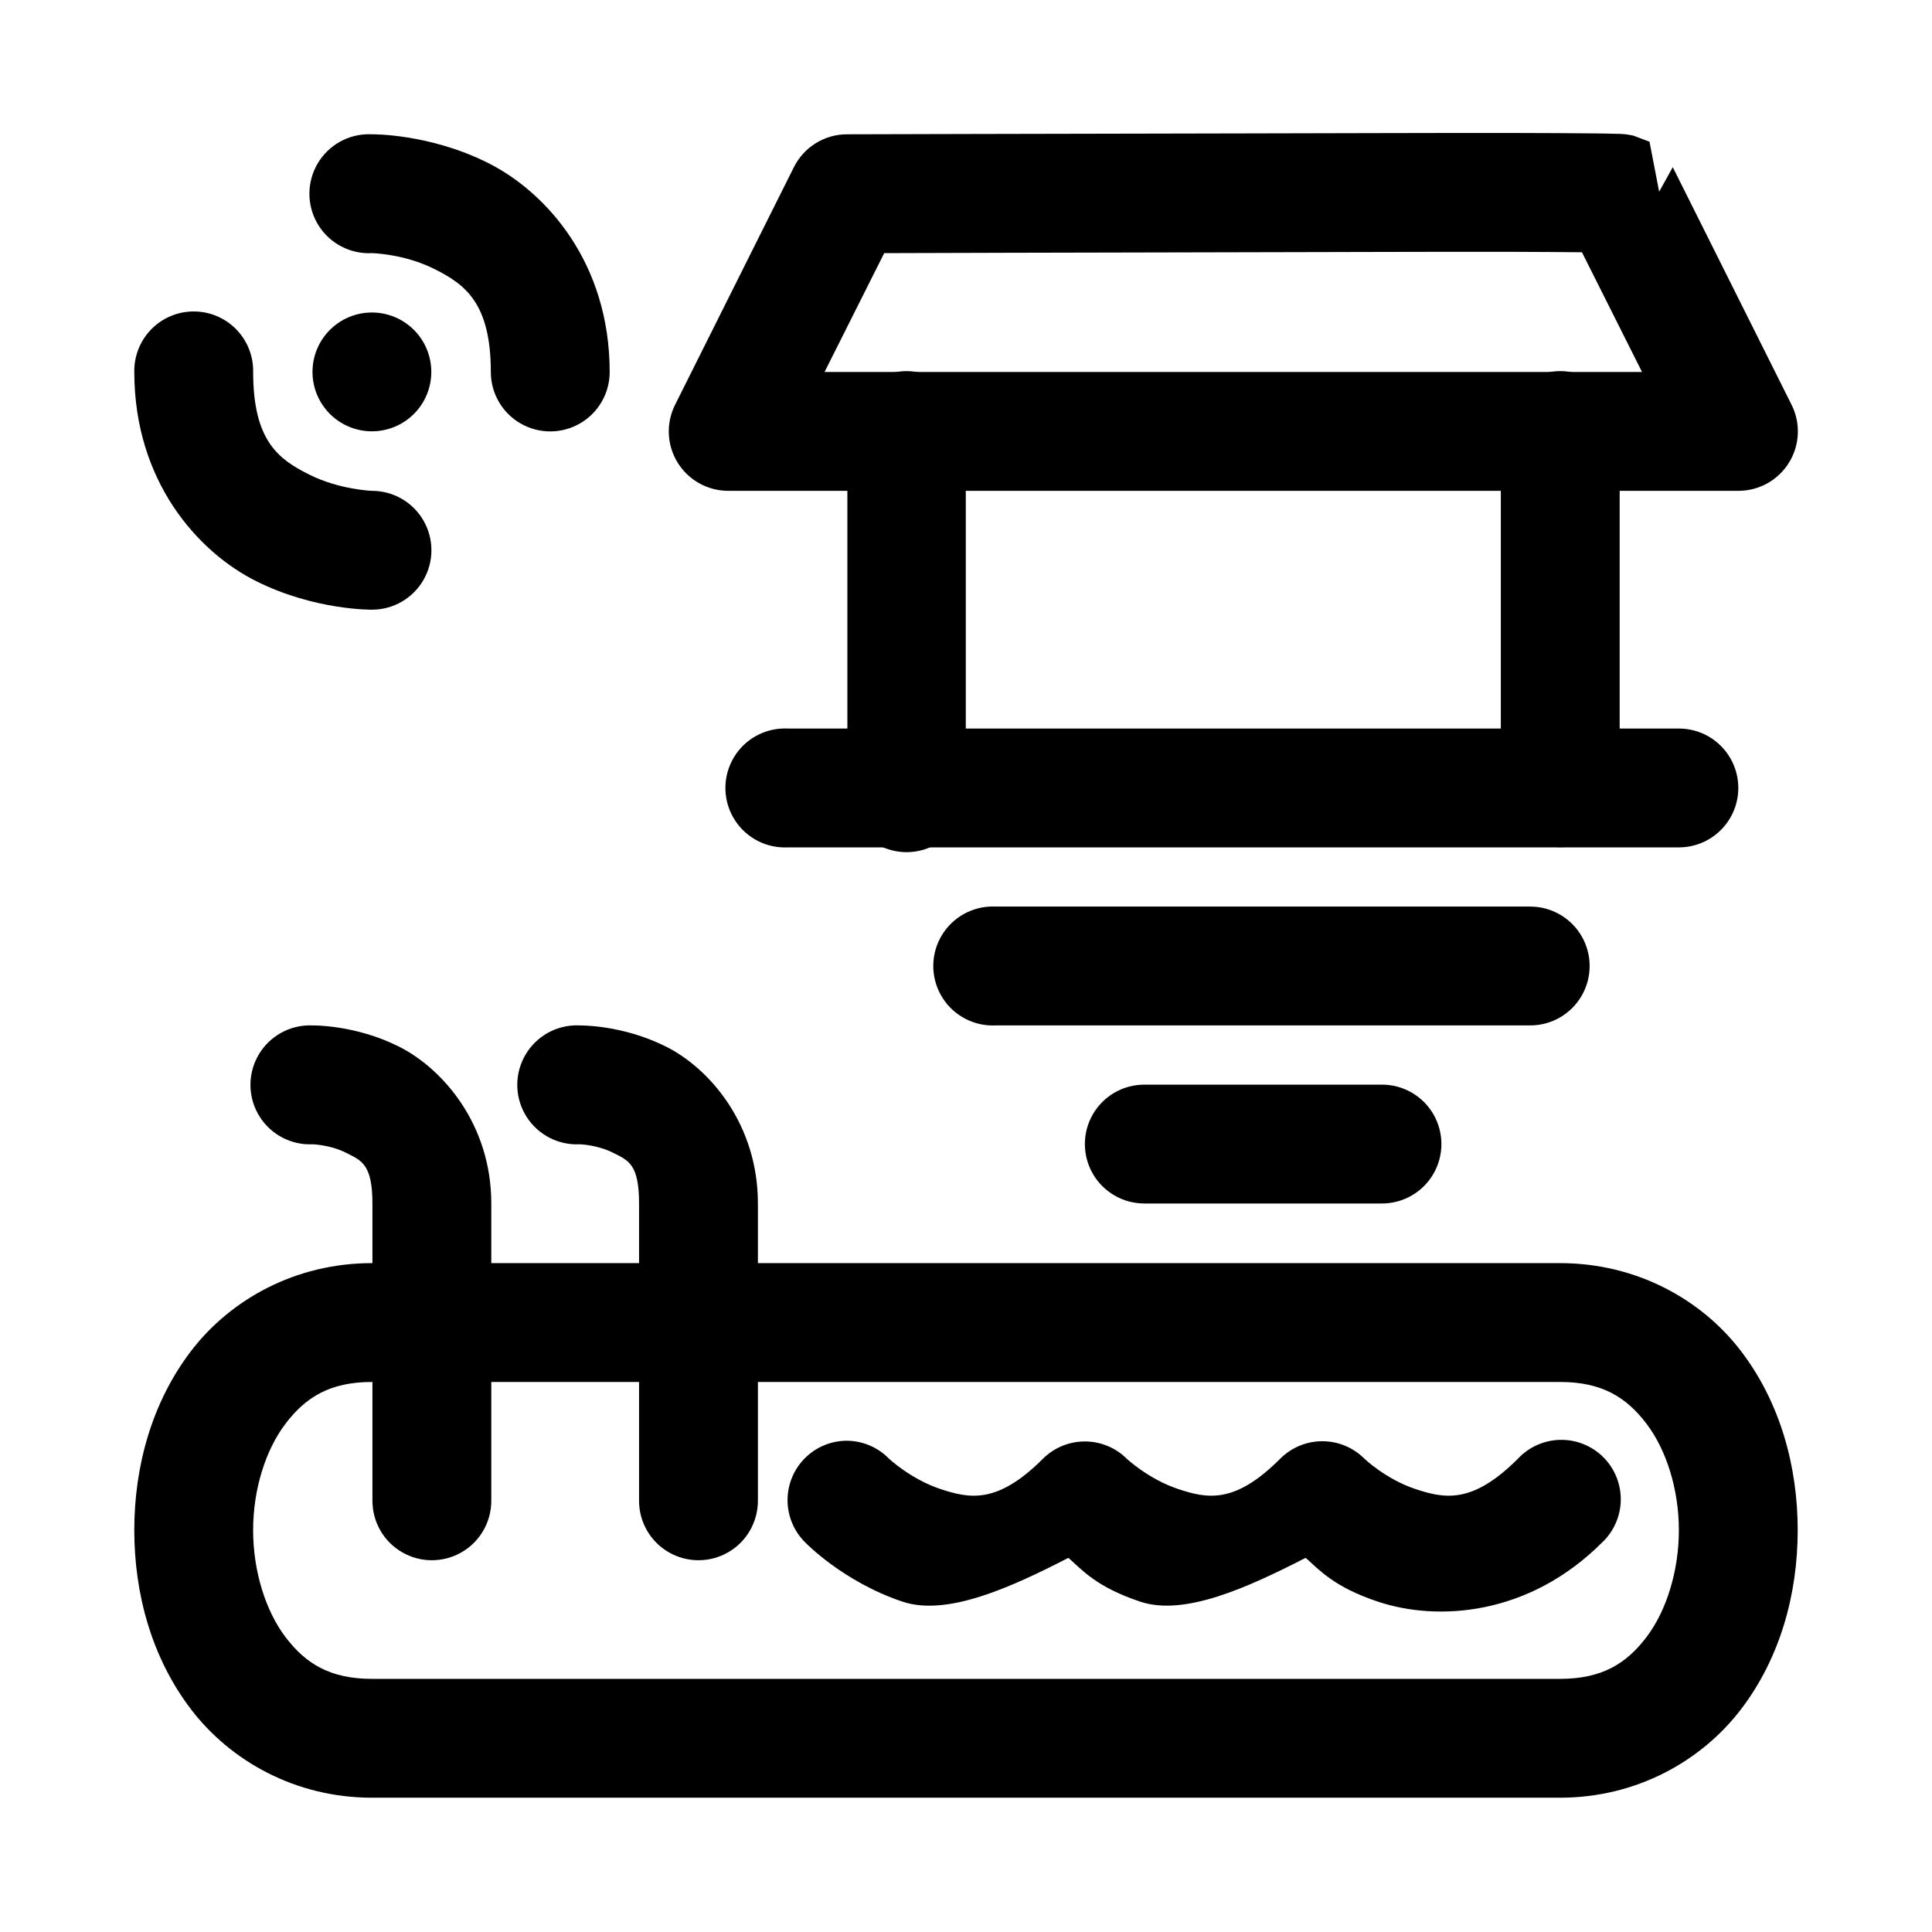
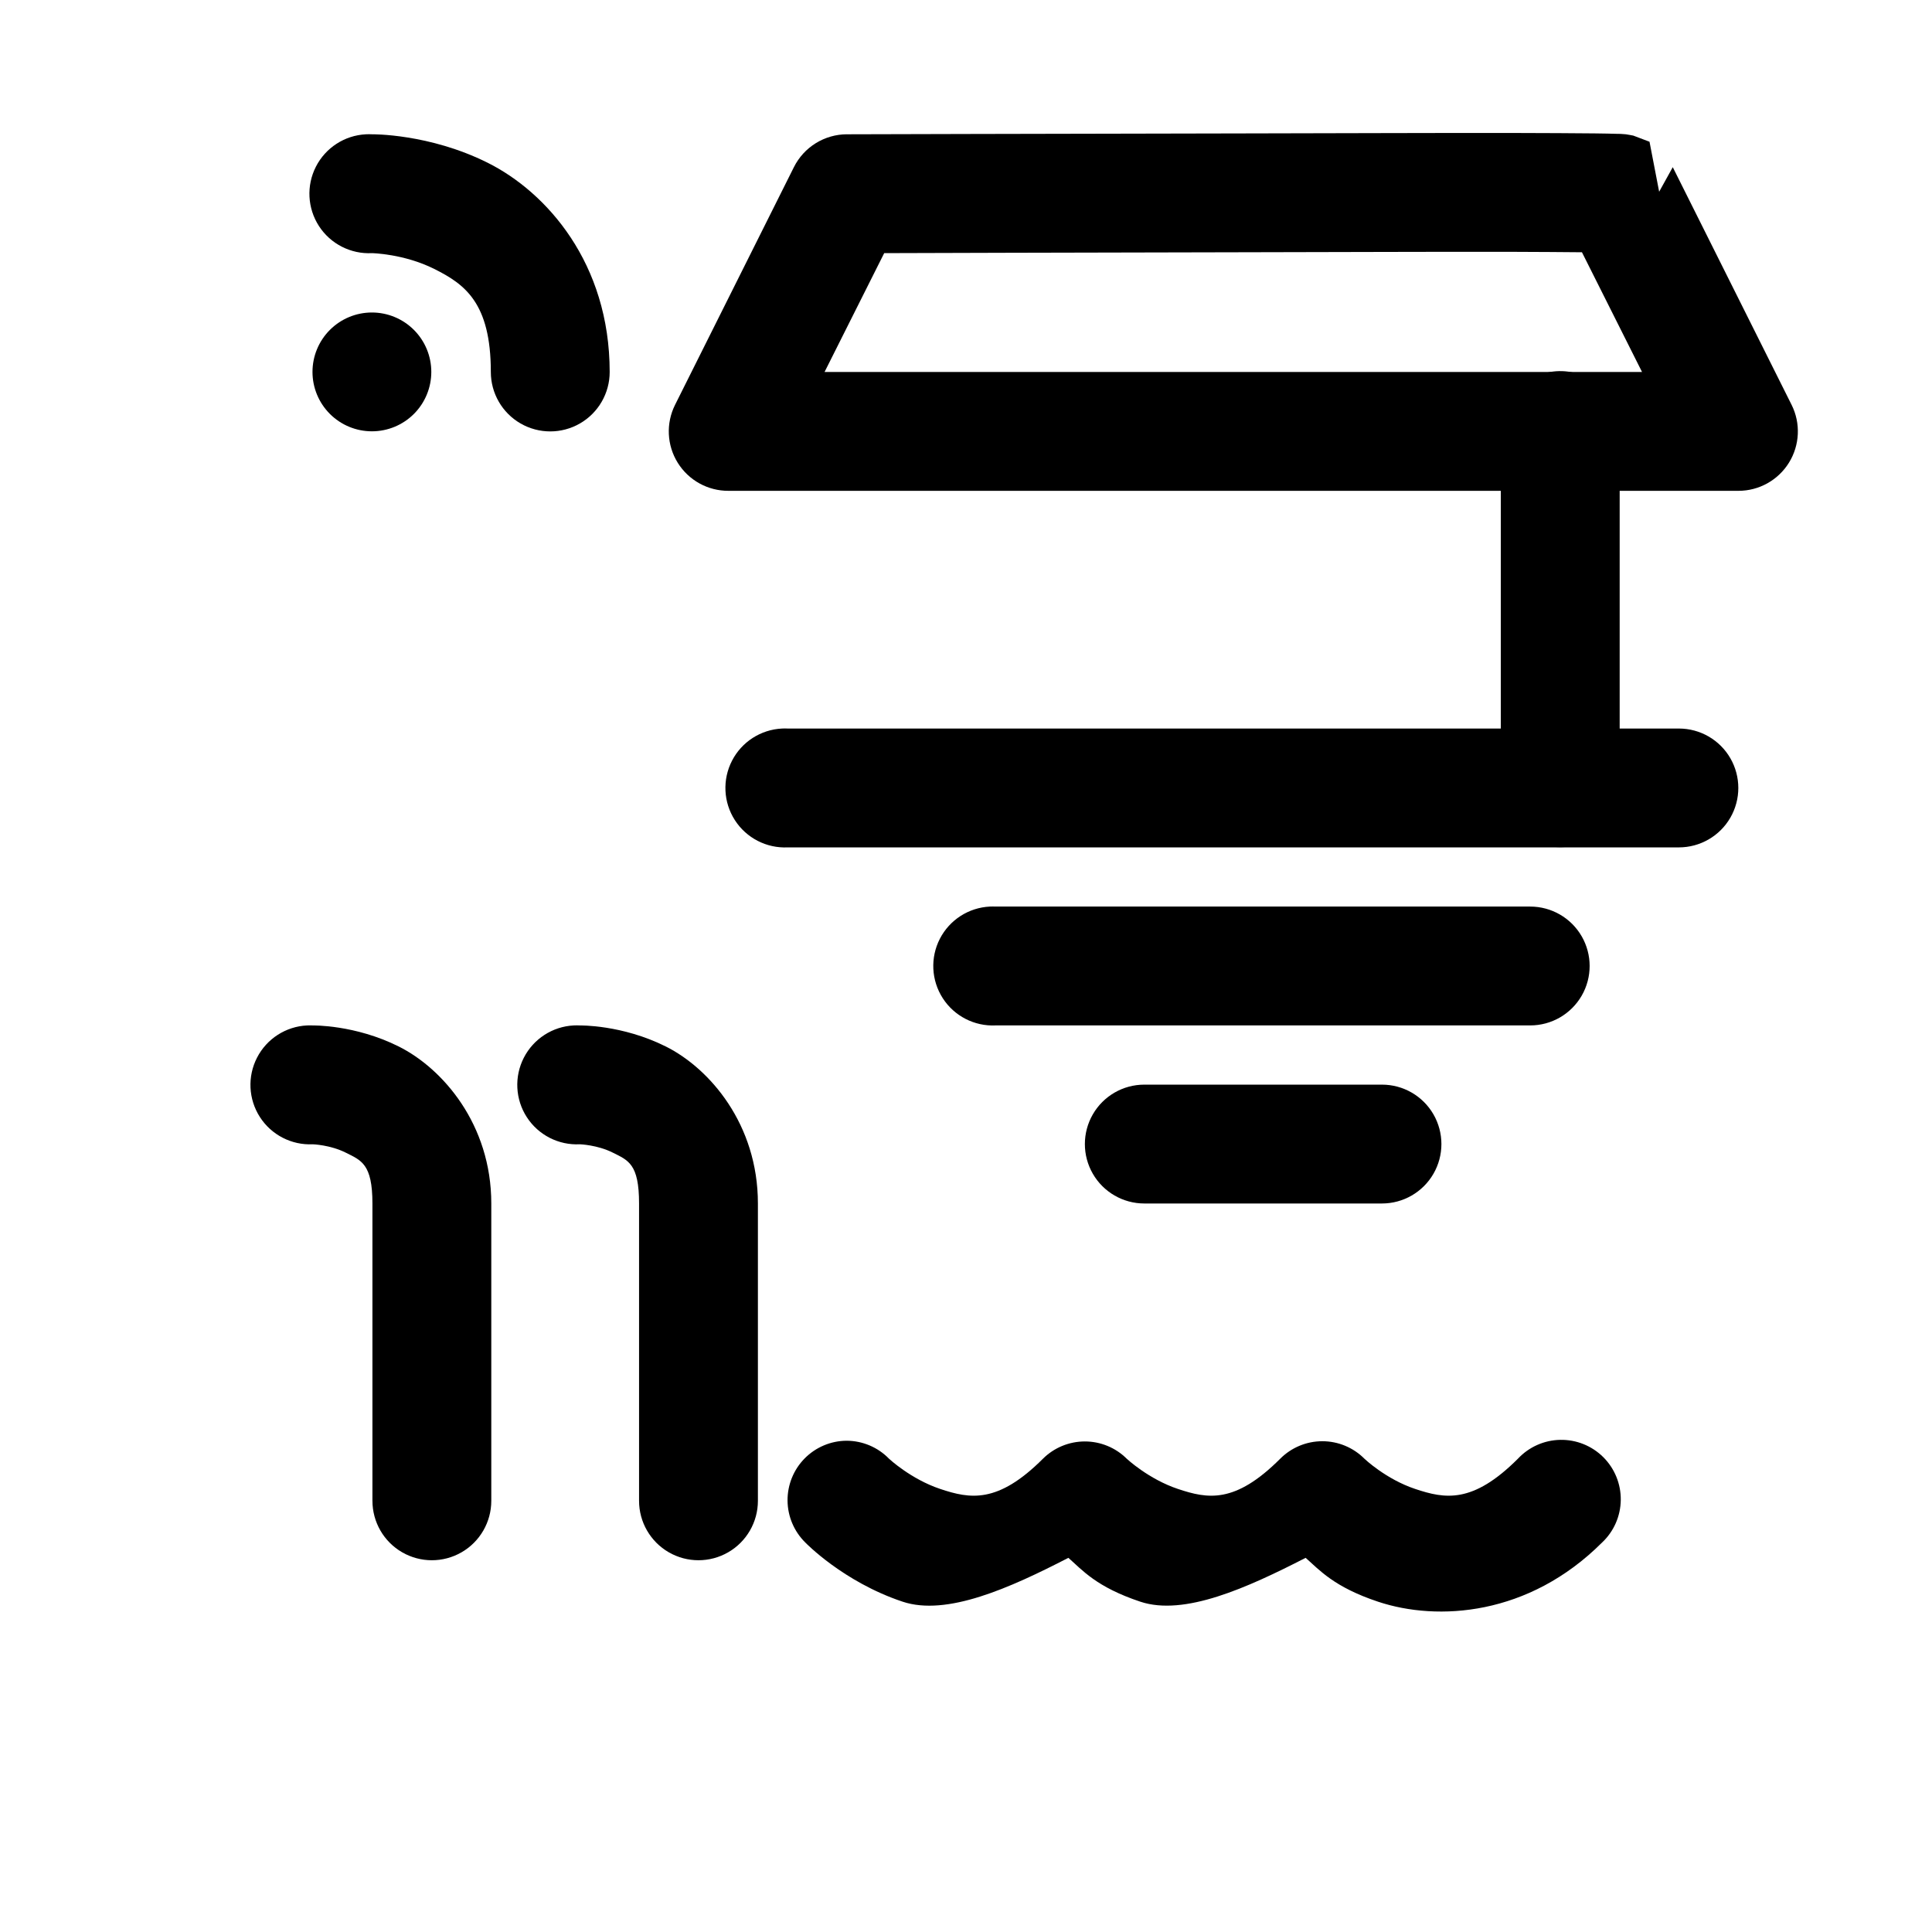
<svg xmlns="http://www.w3.org/2000/svg" fill="#000000" width="800px" height="800px" version="1.1" viewBox="144 144 512 512">
  <g>
-     <path d="m242.58 478.74c-20.336 0-37.57 9.676-48 23.359-10.426 13.688-14.992 30.645-14.992 47.418 0 16.773 4.566 33.73 14.992 47.418s27.664 23.477 48 23.477h314.84c20.336 0 37.57-9.789 48-23.477 10.426-13.684 14.988-30.641 14.988-47.418 0-16.773-4.562-33.73-14.992-47.418-10.426-13.684-27.664-23.359-48-23.359zm0 31.496h314.84c11.152 0 17.578 4.062 22.895 11.039 5.316 6.977 8.602 17.465 8.602 28.242 0 10.777-3.285 21.379-8.602 28.359-5.316 6.977-11.746 11.039-22.898 11.039h-314.84c-11.152 0-17.578-4.062-22.895-11.039-5.32-6.981-8.602-17.582-8.602-28.359 0-10.777 3.285-21.262 8.602-28.242 5.316-6.977 11.742-11.039 22.895-11.039z" />
    <path d="m225.38 415.75c-5.625 0.27-10.68 3.519-13.258 8.527-2.582 5.008-2.293 11.012 0.754 15.75 3.047 4.738 8.391 7.488 14.016 7.219 0 0 4.602 0.148 8.715 2.207 4.117 2.059 7.09 2.984 7.09 13.48v78.797l0.004 0.004c0 5.625 3 10.824 7.871 13.637 4.875 2.812 10.875 2.812 15.75 0 4.871-2.812 7.875-8.012 7.875-13.637v-78.797c0-20.992-12.895-35.793-24.523-41.605s-22.777-5.578-22.777-5.578l-0.004-0.004c-0.504-0.023-1.008-0.023-1.512 0z" />
    <path d="m296.04 415.75c-5.625 0.289-10.672 3.562-13.23 8.578-2.562 5.019-2.254 11.023 0.812 15.75s8.418 7.457 14.047 7.168c0 0 4.602 0.148 8.715 2.207 4.117 2.059 6.973 2.984 6.973 13.48v78.801c0 5.625 3.004 10.824 7.875 13.637s10.875 2.812 15.746 0c4.875-2.812 7.875-8.012 7.875-13.637v-78.797c0-20.992-12.777-35.793-24.406-41.605-11.629-5.812-22.777-5.578-22.777-5.578v-0.004c-0.543-0.027-1.086-0.027-1.629 0z" />
    <path d="m368.33 525.81c-4.176 0.031-8.168 1.723-11.098 4.699-2.926 2.973-4.555 6.992-4.523 11.164 0.031 4.176 1.723 8.168 4.695 11.098 0 0 10.012 10.426 25.801 15.691 11.684 3.894 28.383-3.606 43.93-11.621 3.656 3.215 7.387 7.731 19.059 11.621 11.652 3.883 28.301-3.664 43.816-11.621 3.648 3.211 7.488 7.727 19.176 11.621 15.789 5.266 39.934 3.766 59.391-15.691h0.004c3.102-2.922 4.883-6.981 4.941-11.242 0.055-4.266-1.617-8.367-4.641-11.375-3.023-3.004-7.137-4.66-11.398-4.578-4.262 0.078-8.309 1.883-11.219 5-12.031 12.031-19.371 10.625-27.195 8.02-7.824-2.609-13.48-8.02-13.48-8.02-2.957-2.969-6.969-4.637-11.156-4.637s-8.203 1.668-11.16 4.637c-12.031 12.031-19.254 10.625-27.078 8.02-7.824-2.609-13.598-8.02-13.598-8.02-2.949-2.934-6.941-4.578-11.098-4.578-4.16 0-8.152 1.645-11.102 4.578-12.031 12.031-19.371 10.625-27.195 8.02-7.824-2.609-13.598-8.02-13.598-8.02-2.961-3.047-7.027-4.762-11.273-4.766z" />
    <path d="m544.29 179.24c-18.883-0.031-44.73 0.074-70.777 0.117-52.094 0.086-105.06 0.234-105.06 0.234v-0.004c-2.922 0.004-5.785 0.824-8.27 2.363-2.484 1.539-4.488 3.738-5.793 6.352l-31.496 62.992c-2.445 4.898-2.172 10.711 0.719 15.355 2.891 4.644 7.988 7.457 13.461 7.426h267.66c5.449-0.008 10.508-2.836 13.371-7.477 2.863-4.637 3.125-10.426 0.691-15.305l-31.496-62.992-3.606 6.512c-1.266-6.516-2.551-13.25-2.555-13.25-0.004-0.004-4.289-1.625-4.301-1.629-0.023-0.004-1.633-0.312-1.977-0.348-1.375-0.141-1.629-0.098-2.324-0.117-1.395-0.039-3.336-0.094-5.926-0.117-5.184-0.047-12.871-0.102-22.312-0.117zm0 31.496c8.07 0.016 14.012 0.082 18.945 0.117l15.922 31.727h-216.64l15.805-31.496c8.508-0.027 48.078-0.152 95.301-0.234 26.031-0.043 51.852-0.148 70.664-0.117z" />
    <path d="m351.25 337.07c-5.625 0.27-10.68 3.519-13.258 8.527-2.582 5.008-2.293 11.012 0.754 15.746 3.047 4.738 8.391 7.492 14.016 7.223h236.16c5.629 0 10.828-3.004 13.641-7.875 2.812-4.875 2.812-10.875 0-15.75-2.812-4.871-8.012-7.871-13.641-7.871h-236.16c-0.504-0.027-1.008-0.027-1.512 0z" />
    <path d="m406.34 384.25c-5.625 0.27-10.68 3.519-13.262 8.527-2.578 5.008-2.289 11.012 0.758 15.75s8.391 7.488 14.016 7.219h141.67c5.629 0 10.824-3 13.641-7.875 2.812-4.871 2.812-10.875 0-15.746-2.816-4.871-8.012-7.875-13.641-7.875h-141.67c-0.504-0.023-1.008-0.023-1.512 0z" />
    <path d="m447.25 431.44c-5.625 0-10.824 3-13.637 7.871-2.812 4.875-2.812 10.879 0 15.75s8.012 7.875 13.637 7.875h62.992c5.625 0 10.824-3.004 13.637-7.875s2.812-10.875 0-15.75c-2.812-4.871-8.012-7.871-13.637-7.871z" />
-     <path d="m384.02 242.35c-4.156 0.078-8.117 1.793-11.012 4.777-2.894 2.981-4.496 6.988-4.445 11.145v94.488c-0.371 4.391 1.113 8.738 4.094 11.98 2.984 3.246 7.188 5.09 11.594 5.09s8.613-1.844 11.594-5.09c2.981-3.242 4.469-7.59 4.098-11.98v-94.488c0.047-4.234-1.617-8.312-4.613-11.309-2.996-2.996-7.074-4.66-11.309-4.613z" />
    <path d="m557.19 242.35c-4.156 0.078-8.113 1.793-11.012 4.777-2.894 2.981-4.492 6.988-4.445 11.145v94.488c0 5.629 3 10.824 7.875 13.641 4.871 2.812 10.875 2.812 15.746 0 4.871-2.816 7.875-8.012 7.875-13.641v-94.488c0.047-4.258-1.629-8.352-4.652-11.352s-7.129-4.648-11.387-4.57z" />
    <path d="m258.3 242.56c0 4.176-1.656 8.18-4.609 11.133s-6.957 4.609-11.133 4.609c-4.176 0-8.18-1.656-11.133-4.609s-4.613-6.957-4.613-11.133c0-4.176 1.66-8.18 4.613-11.133s6.957-4.613 11.133-4.613c4.176 0 8.18 1.66 11.133 4.613s4.609 6.957 4.609 11.133z" />
    <path d="m240.95 179.59c-5.625 0.289-10.668 3.559-13.23 8.578s-2.25 11.02 0.812 15.75c3.066 4.727 8.422 7.457 14.047 7.168 0 0 8.449 0.156 16.504 4.184 8.055 4.027 14.992 8.945 14.992 27.312 0 5.625 3 10.824 7.871 13.637 4.875 2.812 10.879 2.812 15.75 0 4.871-2.812 7.875-8.012 7.875-13.637 0-28.863-16.746-47.656-32.312-55.438-15.562-7.781-30.68-7.555-30.68-7.555-0.543-0.027-1.086-0.027-1.629 0z" />
-     <path d="m195.05 226.54c-4.176 0.074-8.152 1.809-11.051 4.816-2.898 3.008-4.484 7.047-4.406 11.223 0 28.863 16.746 47.656 32.309 55.438s30.684 7.555 30.684 7.555c5.625 0 10.824-3.004 13.637-7.875 2.812-4.871 2.812-10.875 0-15.75-2.812-4.871-8.012-7.871-13.637-7.871 0 0-8.566-0.273-16.621-4.301-8.055-4.027-14.875-8.828-14.875-27.195 0.078-4.277-1.586-8.406-4.609-11.43-3.027-3.027-7.152-4.691-11.43-4.609z" />
  </g>
</svg>